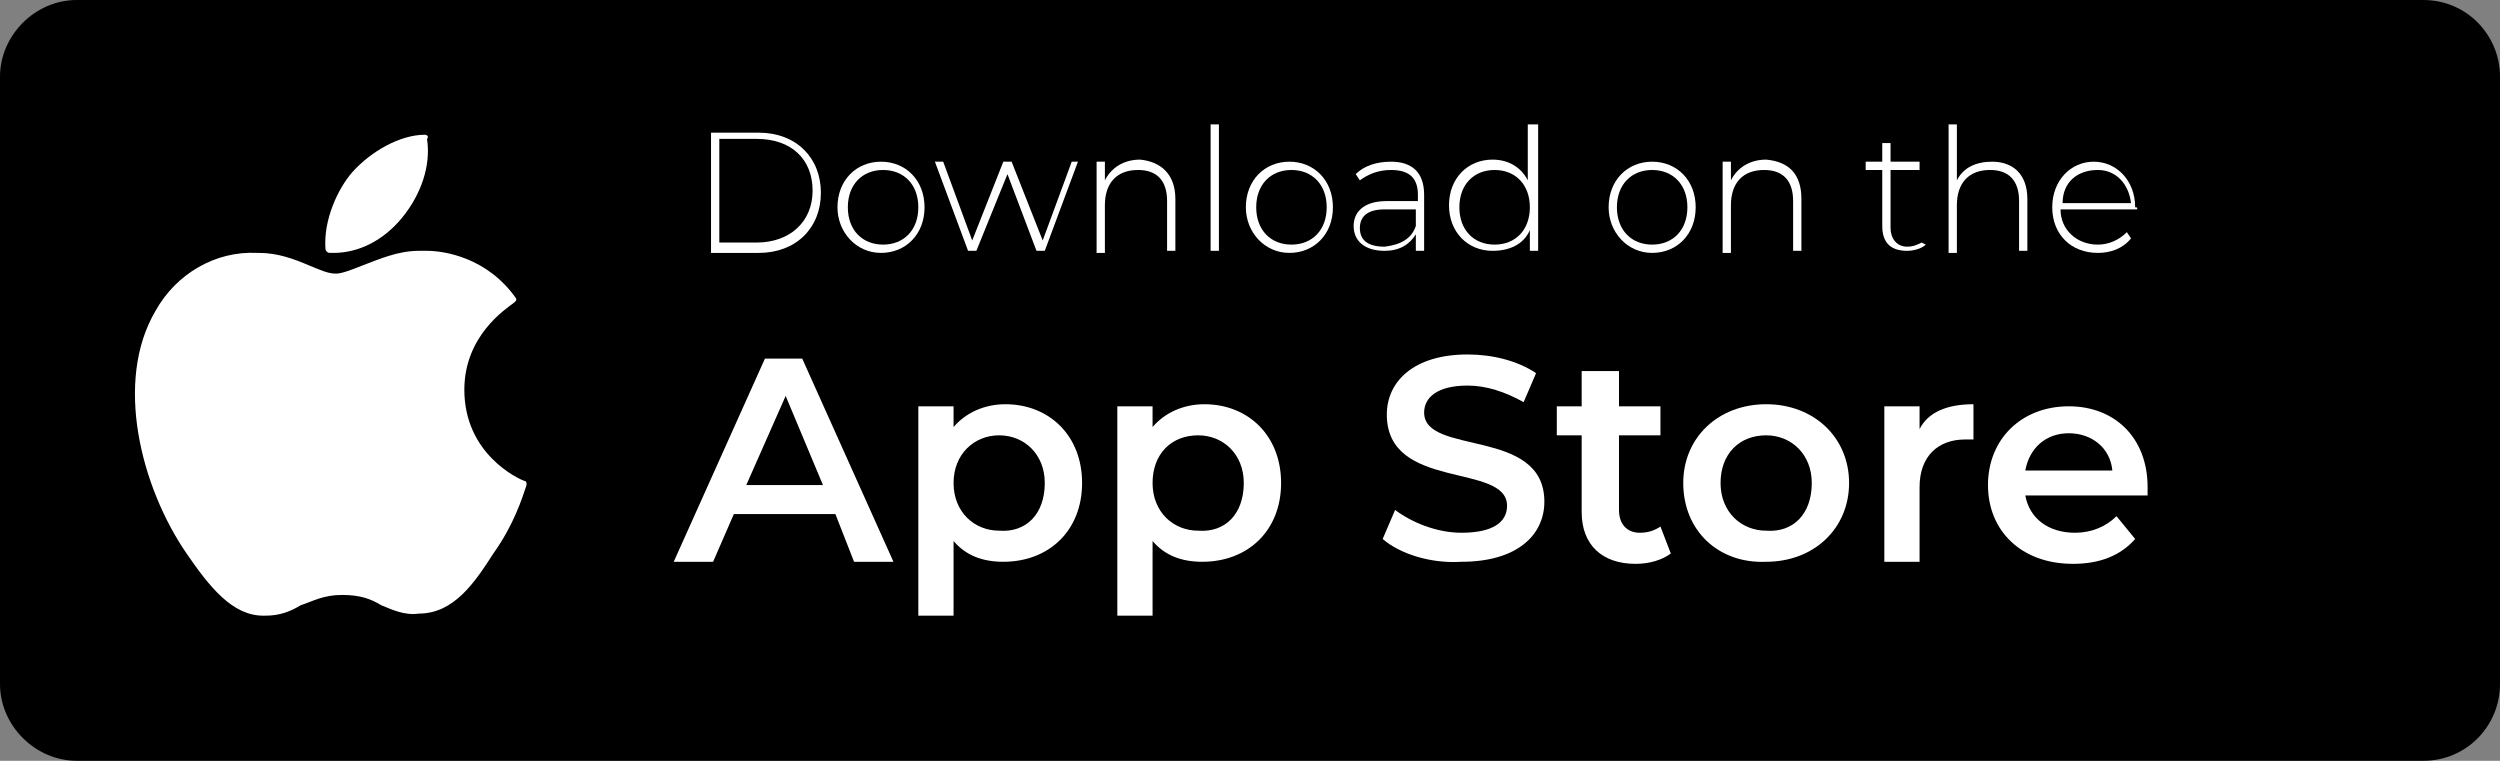
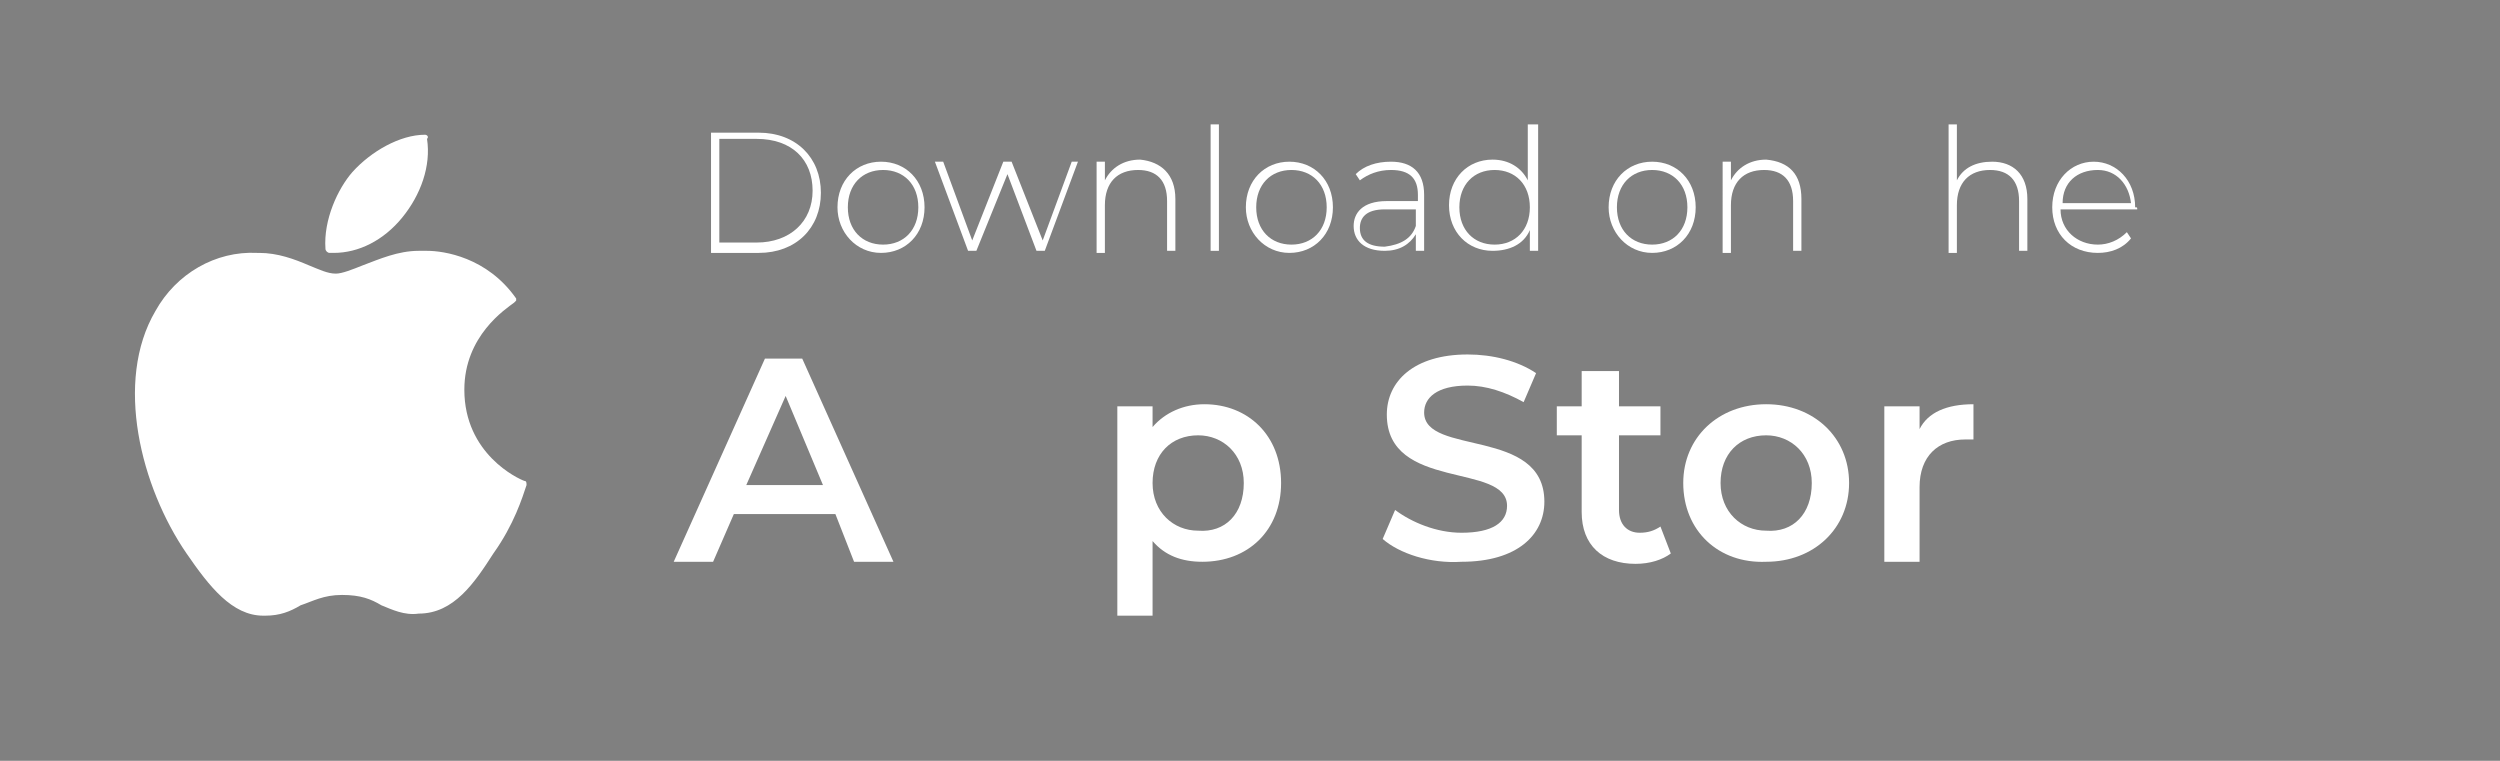
<svg xmlns="http://www.w3.org/2000/svg" version="1.1" id="Layer_1" x="0px" y="0px" viewBox="0 0 120.6 36.7" enable-background="new 0 0 120.6 36.7" xml:space="preserve">
  <rect x="0" y="0" width="120.6" height="36.7" fill="#808080" stroke="none" />
  <g>
-     <path d="M116.9,36.7H3.7C1.7,36.7,0,35,0,33V3.7C0,1.7,1.7,0,3.7,0h113.2c2.1,0,3.7,1.7,3.7,3.7V33C120.6,35,119,36.7,116.9,36.7z" />
    <g id="XMLID_4_">
      <path id="XMLID_6_" fill="#FFFFFF" d="M7.5,15c-2,3.4-0.7,8.5,1.5,11.7c1.1,1.6,2.2,3,3.7,3c0,0,0.1,0,0.1,0    c0.7,0,1.2-0.2,1.7-0.5c0.6-0.2,1.1-0.5,2-0.5c0.9,0,1.4,0.2,1.9,0.5c0.5,0.2,1.1,0.5,1.8,0.4c1.7,0,2.7-1.5,3.6-2.9    c1-1.4,1.4-2.7,1.6-3.3l0,0c0-0.1,0-0.2-0.1-0.2c0,0,0,0,0,0c-0.3-0.1-2.9-1.3-2.9-4.4c0-2.6,2-3.9,2.4-4.2l0,0    c0,0,0.1-0.1,0.1-0.1c0-0.1,0-0.1,0-0.1c-1.4-2-3.5-2.3-4.3-2.3c-0.1,0-0.2,0-0.4,0c-1,0-1.9,0.4-2.7,0.7c-0.5,0.2-1,0.4-1.3,0.4    c-0.4,0-0.8-0.2-1.3-0.4c-0.7-0.3-1.5-0.6-2.4-0.6c0,0,0,0-0.1,0C10.4,12.1,8.5,13.2,7.5,15z" />
      <path id="XMLID_5_" fill="#FFFFFF" d="M20.5,6.5c-1.2,0-2.6,0.8-3.5,1.8c-0.7,0.8-1.4,2.3-1.3,3.7c0,0.1,0.1,0.2,0.2,0.2    c0.1,0,0.2,0,0.2,0c1.2,0,2.4-0.6,3.3-1.7c0.9-1.1,1.4-2.5,1.2-3.8C20.7,6.6,20.6,6.5,20.5,6.5z" />
    </g>
    <g>
      <g>
        <path fill="#FFFFFF" d="M34.3,6.4h2.3c1.8,0,3,1.2,3,2.9c0,1.7-1.2,2.9-3,2.9h-2.3V6.4z M36.5,11.7c1.6,0,2.7-1,2.7-2.5     c0-1.5-1-2.5-2.7-2.5h-1.8v5H36.5z" />
        <path fill="#FFFFFF" d="M40.4,10c0-1.3,0.9-2.2,2.1-2.2s2.1,0.9,2.1,2.2s-0.9,2.2-2.1,2.2S40.4,11.2,40.4,10z M44.3,10     c0-1.1-0.7-1.8-1.7-1.8s-1.7,0.7-1.7,1.8s0.7,1.8,1.7,1.8S44.3,11.1,44.3,10z" />
        <path fill="#FFFFFF" d="M52,7.8l-1.6,4.3H50l-1.4-3.7l-1.5,3.7h-0.4l-1.6-4.3h0.4l1.4,3.8l1.5-3.8h0.4l1.5,3.8l1.4-3.8H52z" />
        <path fill="#FFFFFF" d="M56.7,9.6v2.5h-0.4V9.7c0-1-0.5-1.5-1.4-1.5c-1,0-1.6,0.6-1.6,1.7v2.3h-0.4V7.8h0.4v0.9     c0.3-0.6,0.9-1,1.7-1C56,7.8,56.7,8.4,56.7,9.6z" />
        <path fill="#FFFFFF" d="M58.4,6h0.4v6.1h-0.4V6z" />
        <path fill="#FFFFFF" d="M60.1,10c0-1.3,0.9-2.2,2.1-2.2s2.1,0.9,2.1,2.2s-0.9,2.2-2.1,2.2S60.1,11.2,60.1,10z M64,10     c0-1.1-0.7-1.8-1.7-1.8s-1.7,0.7-1.7,1.8s0.7,1.8,1.7,1.8S64,11.1,64,10z" />
        <path fill="#FFFFFF" d="M68.7,9.4v2.7h-0.4v-0.8c-0.3,0.5-0.8,0.8-1.5,0.8c-1,0-1.5-0.5-1.5-1.2c0-0.6,0.4-1.2,1.6-1.2h1.5V9.4     c0-0.8-0.4-1.2-1.3-1.2c-0.6,0-1.1,0.2-1.5,0.5l-0.2-0.3c0.4-0.4,1-0.6,1.7-0.6C68.1,7.8,68.7,8.3,68.7,9.4z M68.3,10.9v-0.8     h-1.5c-0.9,0-1.2,0.4-1.2,0.9c0,0.6,0.4,0.9,1.2,0.9C67.6,11.8,68.1,11.5,68.3,10.9z" />
        <path fill="#FFFFFF" d="M74.2,6v6.1h-0.4v-1c-0.3,0.7-1,1-1.8,1c-1.2,0-2.1-0.9-2.1-2.2c0-1.3,0.9-2.2,2.1-2.2     c0.8,0,1.4,0.4,1.7,1V6H74.2z M73.8,10c0-1.1-0.7-1.8-1.7-1.8s-1.7,0.7-1.7,1.8s0.7,1.8,1.7,1.8S73.8,11.1,73.8,10z" />
        <path fill="#FFFFFF" d="M77.6,10c0-1.3,0.9-2.2,2.1-2.2s2.1,0.9,2.1,2.2s-0.9,2.2-2.1,2.2S77.6,11.2,77.6,10z M81.4,10     c0-1.1-0.7-1.8-1.7-1.8S78,8.9,78,10s0.7,1.8,1.7,1.8S81.4,11.1,81.4,10z" />
        <path fill="#FFFFFF" d="M86.9,9.6v2.5h-0.4V9.7c0-1-0.5-1.5-1.4-1.5c-1,0-1.6,0.6-1.6,1.7v2.3h-0.4V7.8h0.4v0.9     c0.3-0.6,0.9-1,1.7-1C86.3,7.8,86.9,8.4,86.9,9.6z" />
-         <path fill="#FFFFFF" d="M92.9,11.8c-0.2,0.2-0.6,0.3-0.9,0.3c-0.8,0-1.2-0.4-1.2-1.2V8.2H90V7.8h0.8V6.9h0.4v0.9h1.4v0.4h-1.4     v2.8c0,0.5,0.3,0.9,0.8,0.9c0.3,0,0.5-0.1,0.7-0.2L92.9,11.8z" />
        <path fill="#FFFFFF" d="M97.8,9.6v2.5h-0.4V9.7c0-1-0.5-1.5-1.4-1.5c-1,0-1.6,0.6-1.6,1.7v2.3H94V6h0.4v2.7     c0.3-0.6,0.9-0.9,1.7-0.9C97.1,7.8,97.8,8.4,97.8,9.6z" />
        <path fill="#FFFFFF" d="M103.1,10.1h-3.7c0,1,0.8,1.7,1.8,1.7c0.5,0,1-0.2,1.4-0.6l0.2,0.3c-0.4,0.5-1,0.7-1.6,0.7     c-1.3,0-2.2-0.9-2.2-2.2s0.9-2.2,2-2.2s2,0.9,2,2.2C103.1,10,103.1,10,103.1,10.1z M99.5,9.8h3.3c-0.1-0.9-0.7-1.6-1.6-1.6     C100.2,8.2,99.5,8.8,99.5,9.8z" />
      </g>
      <g>
        <path fill="#FFFFFF" d="M40.3,24.8h-4.9l-1,2.3h-1.9l4.4-9.8h1.8l4.4,9.8h-1.9L40.3,24.8z M39.7,23.4l-1.8-4.3L36,23.4H39.7z" />
-         <path fill="#FFFFFF" d="M52.2,23.3c0,2.3-1.6,3.8-3.8,3.8c-1,0-1.8-0.3-2.4-1v3.6h-1.7V19.6H46v1c0.6-0.7,1.5-1.1,2.5-1.1     C50.6,19.5,52.2,21,52.2,23.3z M50.4,23.3c0-1.4-1-2.3-2.2-2.3C47,21,46,21.9,46,23.3c0,1.4,1,2.3,2.2,2.3     C49.5,25.7,50.4,24.8,50.4,23.3z" />
        <path fill="#FFFFFF" d="M61.8,23.3c0,2.3-1.6,3.8-3.8,3.8c-1,0-1.8-0.3-2.4-1v3.6h-1.7V19.6h1.7v1c0.6-0.7,1.5-1.1,2.5-1.1     C60.2,19.5,61.8,21,61.8,23.3z M60,23.3c0-1.4-1-2.3-2.2-2.3c-1.3,0-2.2,0.9-2.2,2.3c0,1.4,1,2.3,2.2,2.3     C59.1,25.7,60,24.8,60,23.3z" />
        <path fill="#FFFFFF" d="M66.7,26l0.6-1.4c0.8,0.6,2,1.1,3.2,1.1c1.5,0,2.2-0.5,2.2-1.3c0-2.1-5.8-0.7-5.8-4.4     c0-1.6,1.3-2.9,3.9-2.9c1.2,0,2.4,0.3,3.3,0.9l-0.6,1.4c-0.9-0.5-1.8-0.8-2.7-0.8c-1.5,0-2.1,0.6-2.1,1.3c0,2.1,5.8,0.7,5.8,4.3     c0,1.6-1.3,2.9-4,2.9C69,27.2,67.5,26.7,66.7,26z" />
        <path fill="#FFFFFF" d="M80.6,26.7c-0.4,0.3-1,0.5-1.7,0.5c-1.6,0-2.6-0.9-2.6-2.5V21h-1.2v-1.4h1.2v-1.7h1.8v1.7h2V21h-2v3.6     c0,0.7,0.4,1.1,1,1.1c0.4,0,0.7-0.1,1-0.3L80.6,26.7z" />
        <path fill="#FFFFFF" d="M81.2,23.3c0-2.2,1.7-3.8,4-3.8c2.3,0,4,1.6,4,3.8c0,2.2-1.7,3.8-4,3.8C82.9,27.2,81.2,25.6,81.2,23.3z      M87.4,23.3c0-1.4-1-2.3-2.2-2.3c-1.3,0-2.2,0.9-2.2,2.3c0,1.4,1,2.3,2.2,2.3C86.5,25.7,87.4,24.8,87.4,23.3z" />
        <path fill="#FFFFFF" d="M95.2,19.5v1.7c-0.2,0-0.3,0-0.4,0c-1.3,0-2.2,0.8-2.2,2.3v3.6h-1.7v-7.5h1.7v1.1     C93,19.9,93.9,19.5,95.2,19.5z" />
-         <path fill="#FFFFFF" d="M103.6,23.9h-5.9c0.2,1.1,1.1,1.8,2.4,1.8c0.8,0,1.5-0.3,2-0.8l0.9,1.1c-0.7,0.8-1.7,1.2-3,1.2     c-2.5,0-4.1-1.6-4.1-3.8c0-2.2,1.6-3.8,3.9-3.8c2.2,0,3.8,1.5,3.8,3.9C103.6,23.5,103.6,23.7,103.6,23.9z M97.7,22.7h4.2     c-0.1-1.1-1-1.8-2.1-1.8C98.7,20.9,97.9,21.6,97.7,22.7z" />
      </g>
    </g>
  </g>
  <g>
</g>
  <g>
</g>
  <g>
</g>
  <g>
</g>
  <g>
</g>
  <g>
</g>
  <g>
</g>
  <g>
</g>
  <g>
</g>
  <g>
</g>
  <g>
</g>
  <g>
</g>
  <g>
</g>
  <g>
</g>
  <g>
</g>
</svg>